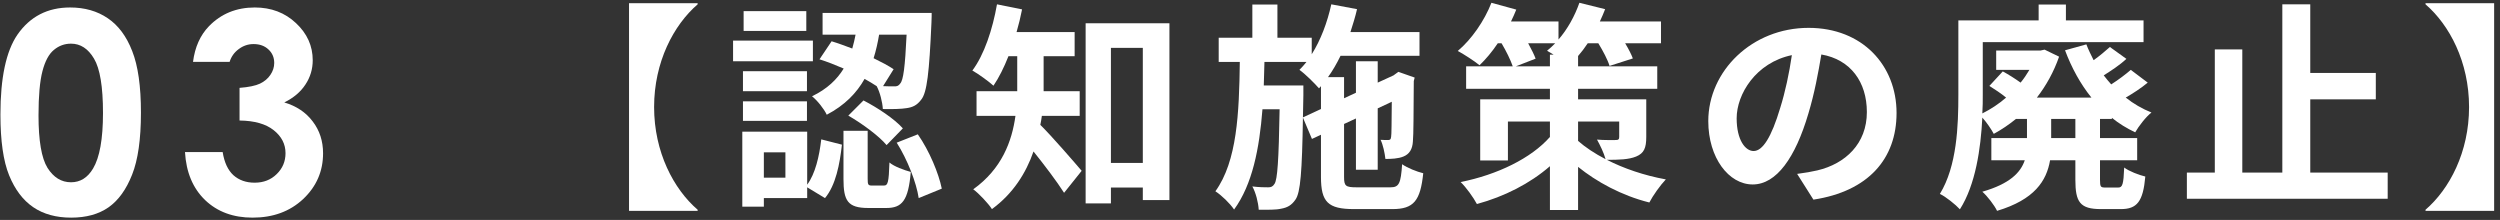
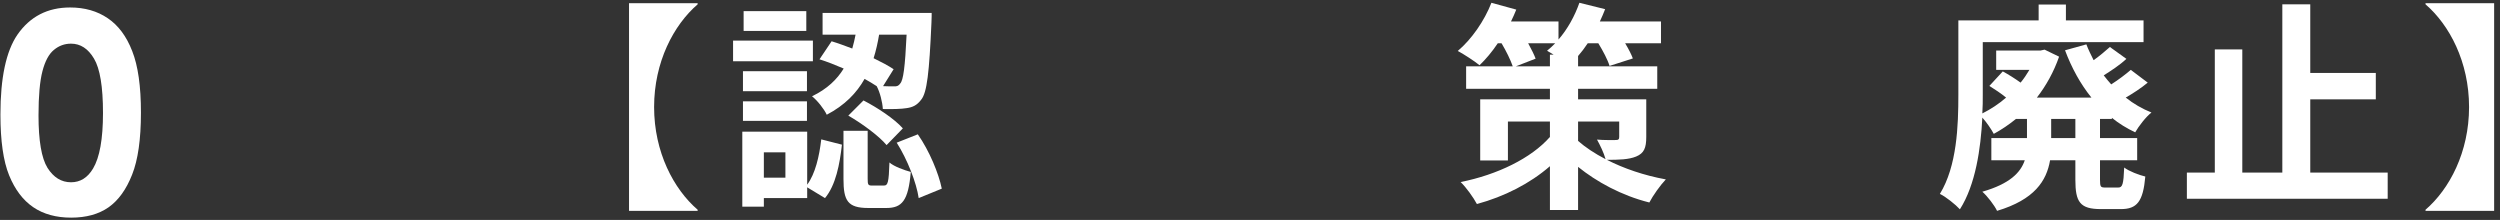
<svg xmlns="http://www.w3.org/2000/svg" width="341" height="30" viewBox="0 0 341 30" fill="none">
  <rect x="0" y="0" width="341" height="30" fill="#333333" stroke="none" />
-   <path d="M31.319 8.441H26.327C26.587 6.425 27.311 4.805 28.498 3.58C30.156 1.873 32.24 1.02 34.751 1.02C36.99 1.02 38.864 1.731 40.373 3.153C41.895 4.576 42.656 6.264 42.656 8.219C42.656 9.431 42.322 10.538 41.654 11.54C40.998 12.542 40.039 13.352 38.778 13.971C40.435 14.466 41.728 15.331 42.656 16.568C43.596 17.793 44.066 19.24 44.066 20.91C44.066 23.359 43.163 25.438 41.357 27.145C39.551 28.839 37.25 29.686 34.454 29.686C31.807 29.686 29.649 28.889 27.979 27.293C26.309 25.685 25.393 23.502 25.233 20.743H30.372C30.595 22.153 31.084 23.205 31.838 23.898C32.605 24.578 33.57 24.918 34.733 24.918C35.945 24.918 36.947 24.528 37.739 23.749C38.543 22.97 38.945 22.017 38.945 20.892C38.945 19.655 38.407 18.609 37.33 17.756C36.254 16.902 34.702 16.463 32.673 16.439V11.985C33.922 11.886 34.85 11.695 35.456 11.41C36.075 11.113 36.551 10.711 36.885 10.204C37.231 9.697 37.404 9.159 37.404 8.59C37.404 7.848 37.145 7.235 36.625 6.753C36.106 6.258 35.425 6.011 34.584 6.011C33.842 6.011 33.168 6.24 32.562 6.697C31.956 7.143 31.541 7.724 31.319 8.441Z" fill="white" />
  <path d="M9.558 1.02C11.549 1.02 13.262 1.508 14.697 2.485C16.145 3.463 17.258 4.959 18.037 6.976C18.829 8.979 19.225 11.775 19.225 15.362C19.225 18.987 18.823 21.807 18.019 23.823C17.227 25.84 16.157 27.324 14.809 28.276C13.46 29.216 11.759 29.686 9.706 29.686C7.653 29.686 5.927 29.21 4.529 28.258C3.132 27.305 2.037 25.858 1.245 23.916C0.453 21.974 0.058 19.209 0.058 15.622C0.058 10.612 0.831 6.982 2.377 4.73C4.096 2.257 6.49 1.02 9.558 1.02ZM9.688 5.955C8.809 5.955 8.03 6.24 7.35 6.809C6.669 7.365 6.15 8.33 5.791 9.703C5.432 11.076 5.253 13.086 5.253 15.733C5.253 19.185 5.661 21.572 6.478 22.895C7.306 24.207 8.376 24.862 9.688 24.862C10.949 24.862 11.951 24.238 12.693 22.988C13.596 21.479 14.048 18.956 14.048 15.418C14.048 11.831 13.64 9.357 12.823 7.996C12.019 6.635 10.974 5.955 9.688 5.955Z" fill="white" />
  <path d="M340.2 0.44V28.76H330.84V28.61C334.11 25.79 336.78 20.75 336.78 14.6C336.78 8.45 334.11 3.41 330.84 0.59V0.44H340.2Z" fill="white" />
  <path d="M315.12 23.54H325.68V27.11H298.29V23.54H302.1V6.74H305.85V23.54H311.31V0.59H315.12V9.95H324.06V13.55H315.12V23.54Z" fill="white" />
  <path d="M283.08 18.83V16.22H279.78V18.83H283.08ZM288.06 16.22H286.44V18.83H291.51V21.86H286.44V24.53C286.44 25.49 286.53 25.58 287.16 25.58H288.93C289.5 25.58 289.65 25.16 289.74 22.85C290.4 23.36 291.75 23.87 292.62 24.08C292.32 27.5 291.48 28.52 289.29 28.52H286.56C283.71 28.52 283.08 27.56 283.08 24.53V21.86H279.63C279.15 24.68 277.5 27.23 272.4 28.76C272.04 28.01 271.08 26.75 270.39 26.15C274.14 25.07 275.61 23.54 276.18 21.86H271.62V18.83H276.48V16.22H274.98C274.02 17 273 17.69 271.95 18.26C271.62 17.63 270.96 16.67 270.39 16.04C270.18 20.27 269.46 25.22 267.33 28.55C266.76 27.92 265.38 26.81 264.6 26.45C266.94 22.64 267.12 17.12 267.12 12.92V2.78H278.07V0.62H281.79V2.78H292.38V5.75H270.45V12.95C270.45 13.73 270.45 14.57 270.39 15.47C271.53 14.9 272.64 14.18 273.63 13.31C272.94 12.74 272.07 12.17 271.35 11.72L273.18 9.74C273.96 10.16 274.86 10.73 275.61 11.27C276.06 10.73 276.45 10.13 276.81 9.53H272.28V6.89H278.34L278.88 6.77L280.86 7.73C280.14 9.8 279.09 11.69 277.83 13.31H285.27C283.77 11.45 282.57 9.26 281.67 6.86L284.58 6.05C284.85 6.77 285.21 7.49 285.57 8.21C286.41 7.61 287.22 6.92 287.79 6.41L290.04 8.03C289.11 8.9 287.94 9.65 286.95 10.28C287.28 10.7 287.61 11.12 287.97 11.51C288.96 10.88 289.95 10.13 290.64 9.53L292.95 11.27C292.05 12.02 290.94 12.74 289.95 13.31C291 14.15 292.2 14.84 293.46 15.35C292.71 15.92 291.72 17.21 291.24 18.05C290.1 17.51 289.02 16.85 288.06 16.07V16.22Z" fill="white" />
-   <path d="M239.19 20.6C240.42 20.6 241.62 18.74 242.82 14.72C243.51 12.53 244.05 9.98 244.41 7.52C239.49 8.54 236.88 12.86 236.88 16.13C236.88 19.13 238.08 20.6 239.19 20.6ZM247.35 27.23L245.13 23.72C246.27 23.57 247.11 23.42 247.89 23.24C251.7 22.34 254.64 19.61 254.64 15.29C254.64 11.18 252.42 8.12 248.43 7.43C248.01 9.95 247.5 12.71 246.66 15.5C244.89 21.5 242.31 25.16 239.07 25.16C235.8 25.16 233.01 21.53 233.01 16.52C233.01 9.68 238.98 3.8 246.69 3.8C254.04 3.8 258.69 8.93 258.69 15.41C258.69 21.65 254.85 26.09 247.35 27.23Z" fill="white" />
  <path d="M215.25 16.58V19.22C216.24 20.09 217.5 20.93 219 21.71C218.76 20.84 218.25 19.79 217.83 19.04C218.82 19.13 220.05 19.1 220.38 19.1C220.74 19.1 220.86 19.01 220.86 18.68V16.58H215.25ZM206.76 9.05H211.41V7.46H211.92C211.59 7.25 211.29 7.07 211.02 6.92C211.41 6.62 211.77 6.26 212.13 5.9H208.44C208.86 6.68 209.25 7.43 209.46 8L206.76 9.05ZM224.55 13.55V18.68C224.55 20.18 224.25 20.9 223.17 21.35C222.15 21.77 220.8 21.8 219.18 21.8C221.46 22.97 224.25 23.93 227.22 24.47C226.47 25.25 225.45 26.69 224.97 27.62C221.13 26.66 217.74 24.77 215.25 22.76V28.64H211.41V22.67C208.68 25.04 205.2 26.81 201.45 27.83C200.97 26.93 199.98 25.55 199.23 24.83C204.21 23.84 208.86 21.59 211.41 18.68V16.58H205.68V21.89H201.9V13.55H211.41V12.11H199.98V9.05H206.34C206.04 8.18 205.44 6.95 204.81 5.9H204.3C203.52 7.07 202.65 8.09 201.81 8.9C201.12 8.33 199.68 7.4 198.84 6.95C200.73 5.36 202.47 2.84 203.43 0.38L206.82 1.31C206.61 1.82 206.37 2.39 206.1 2.93H212.58V5.39C213.81 3.98 214.8 2.18 215.43 0.38L218.94 1.25C218.73 1.79 218.49 2.36 218.22 2.93H226.56V5.9H221.67C222.12 6.65 222.51 7.4 222.72 7.97L219.54 8.99C219.3 8.18 218.67 6.98 218.01 5.9H216.57C216.15 6.53 215.7 7.13 215.25 7.64V9.05H226.05V12.11H215.25V13.55H224.55Z" fill="white" />
-   <path d="M177.72 16.01L180.18 14.87V11.75L179.91 12.05C179.34 11.39 178.02 10.07 177.24 9.53C177.57 9.2 177.9 8.84 178.2 8.45H172.47C172.44 9.53 172.41 10.61 172.38 11.66H177.78V13.01L177.72 16.01ZM185.04 25.55H189.66C190.83 25.55 191.07 25.04 191.25 22.4C191.97 22.91 193.26 23.42 194.13 23.63C193.74 27.38 192.84 28.52 189.93 28.52H184.68C181.14 28.52 180.18 27.56 180.18 24.14V18.38L178.95 18.95L177.72 16.04C177.6 23.39 177.39 26.27 176.7 27.23C176.16 28.01 175.59 28.31 174.78 28.46C174.03 28.64 172.89 28.61 171.69 28.61C171.63 27.62 171.3 26.3 170.82 25.43C171.75 25.55 172.59 25.55 172.98 25.55C173.37 25.55 173.61 25.46 173.85 25.07C174.24 24.47 174.42 21.95 174.54 14.9H172.2C171.78 20.3 170.82 25.16 168.33 28.58C167.76 27.74 166.65 26.66 165.78 26.09C168.75 21.98 169.02 15.38 169.11 8.45H166.23V5.15H170.82V0.62H174.24V5.15H178.92V7.4C180.15 5.45 181.05 3.05 181.59 0.59L185.1 1.25C184.86 2.3 184.53 3.35 184.2 4.37H193.62V7.61H182.85C182.34 8.66 181.77 9.65 181.14 10.52H183.33V13.4L184.95 12.65V8.36H187.92V11.27L190.08 10.28L190.2 10.19L190.74 9.8L192.96 10.58L192.84 11.06C192.81 15.32 192.81 18.38 192.72 19.28C192.66 20.36 192.24 21.02 191.43 21.35C190.71 21.65 189.75 21.68 188.97 21.68C188.88 20.87 188.64 19.73 188.31 19.07C188.67 19.1 189.09 19.1 189.33 19.1C189.57 19.1 189.72 19.04 189.75 18.65C189.81 18.38 189.81 16.73 189.84 13.88L187.92 14.78V23.15H184.95V16.16L183.33 16.91V24.14C183.33 25.37 183.54 25.55 185.04 25.55Z" fill="white" />
-   <path d="M147.27 15.8H142.11C142.05 16.22 141.99 16.64 141.9 17.03C143.46 18.56 146.7 22.31 147.54 23.3L145.14 26.3C144.15 24.74 142.44 22.49 140.97 20.66C139.95 23.6 138.18 26.42 135.3 28.52C134.82 27.77 133.5 26.36 132.75 25.82C136.65 23.03 138.03 19.28 138.51 15.8H133.2V12.44H138.75V11.69V7.67H137.55C136.95 9.2 136.26 10.58 135.51 11.69C134.85 11.09 133.44 10.07 132.63 9.62C134.25 7.46 135.39 4.01 135.99 0.59L139.41 1.28C139.2 2.33 138.96 3.35 138.66 4.37H146.58V7.67H142.35V11.72V12.44H147.27V15.8ZM151.53 22.22H155.88V6.53H151.53V22.22ZM148.08 3.17H159.51V27.29H155.88V25.58H151.53V27.74H148.08V3.17Z" fill="white" />
  <path d="M123.66 4.73H119.91C119.73 5.81 119.49 6.89 119.16 7.94C120.21 8.45 121.17 8.96 121.89 9.44L120.45 11.75C121.08 11.78 121.59 11.78 121.89 11.78C122.31 11.81 122.58 11.72 122.79 11.39C123.21 10.94 123.45 9.17 123.66 4.73ZM111.78 8.09L113.43 5.63C114.33 5.9 115.29 6.26 116.25 6.62C116.43 5.99 116.58 5.36 116.7 4.73H112.2V1.76H127.08C127.08 1.76 127.08 2.66 127.05 3.08C126.75 9.86 126.45 12.65 125.64 13.61C125.07 14.36 124.5 14.63 123.66 14.75C122.94 14.87 121.71 14.9 120.42 14.87C120.36 13.91 120.03 12.59 119.58 11.75C119.07 11.42 118.53 11.09 117.93 10.76C116.85 12.68 115.23 14.36 112.77 15.65C112.41 14.87 111.48 13.7 110.76 13.13C112.83 12.14 114.18 10.82 115.08 9.35C113.97 8.87 112.83 8.42 111.78 8.09ZM115.71 15.77L117.78 13.7C119.7 14.69 122.01 16.22 123.15 17.51L120.93 19.79C119.91 18.56 117.63 16.88 115.71 15.77ZM109.98 1.52V4.22H101.43V1.52H109.98ZM110.88 5.54V8.36H99.99V5.54H110.88ZM110.07 9.71V12.44H101.34V9.71H110.07ZM101.34 16.49V13.82H110.07V16.49H101.34ZM107.13 24.23V20.78H104.19V24.23H107.13ZM110.1 17.96V25.19C111.21 23.69 111.75 21.32 112.02 19.01L114.84 19.73C114.54 22.4 114 25.25 112.53 27.02L110.1 25.55V27.02H104.19V28.19H101.25V17.96H110.1ZM118.95 25.31H120.54C121.11 25.31 121.23 24.92 121.32 22.16C121.92 22.7 123.33 23.21 124.23 23.45C123.9 27.38 123.03 28.37 120.9 28.37H118.44C115.62 28.37 115.05 27.38 115.05 24.41V17.84H118.35V24.38C118.35 25.19 118.41 25.31 118.95 25.31ZM122.31 19.46L125.19 18.32C126.78 20.6 128.04 23.66 128.46 25.73L125.31 27.02C125.01 24.95 123.78 21.77 122.31 19.46Z" fill="white" />
  <path d="M85.8 0.44H95.16V0.59C91.89 3.41 89.22 8.45 89.22 14.6C89.22 20.75 91.89 25.79 95.16 28.61V28.76H85.8V0.44Z" fill="white" />
</svg>